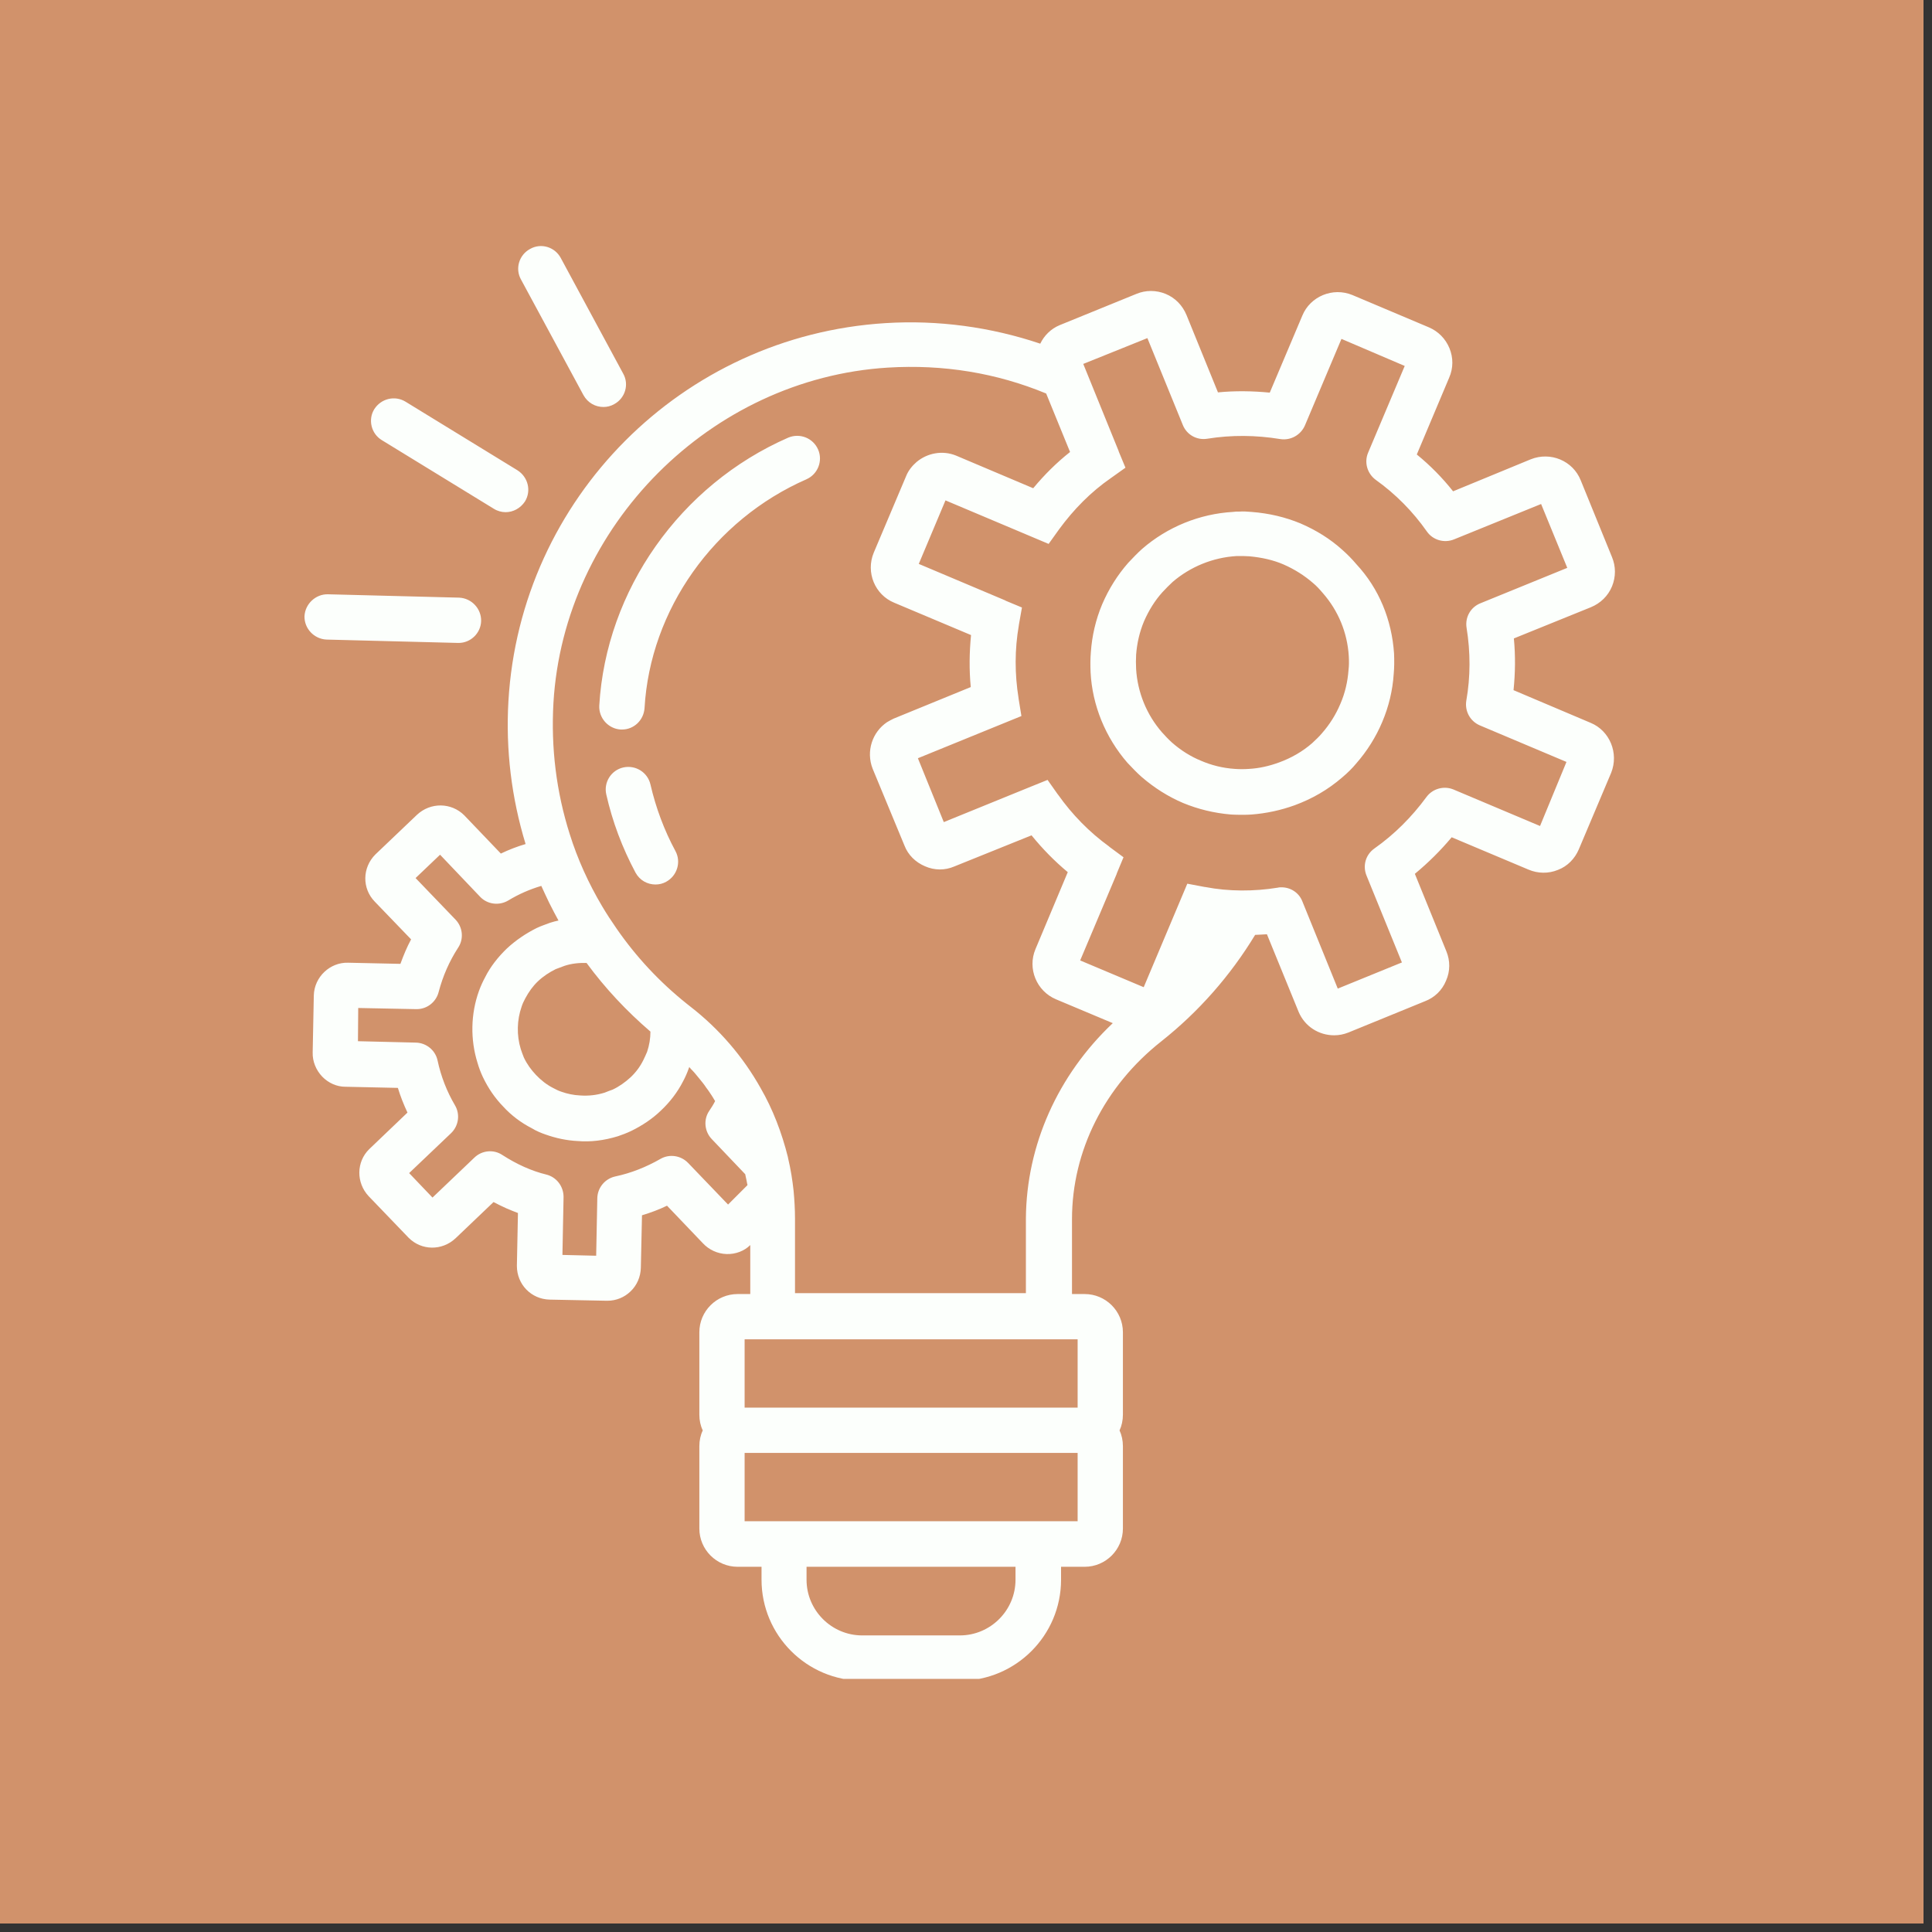
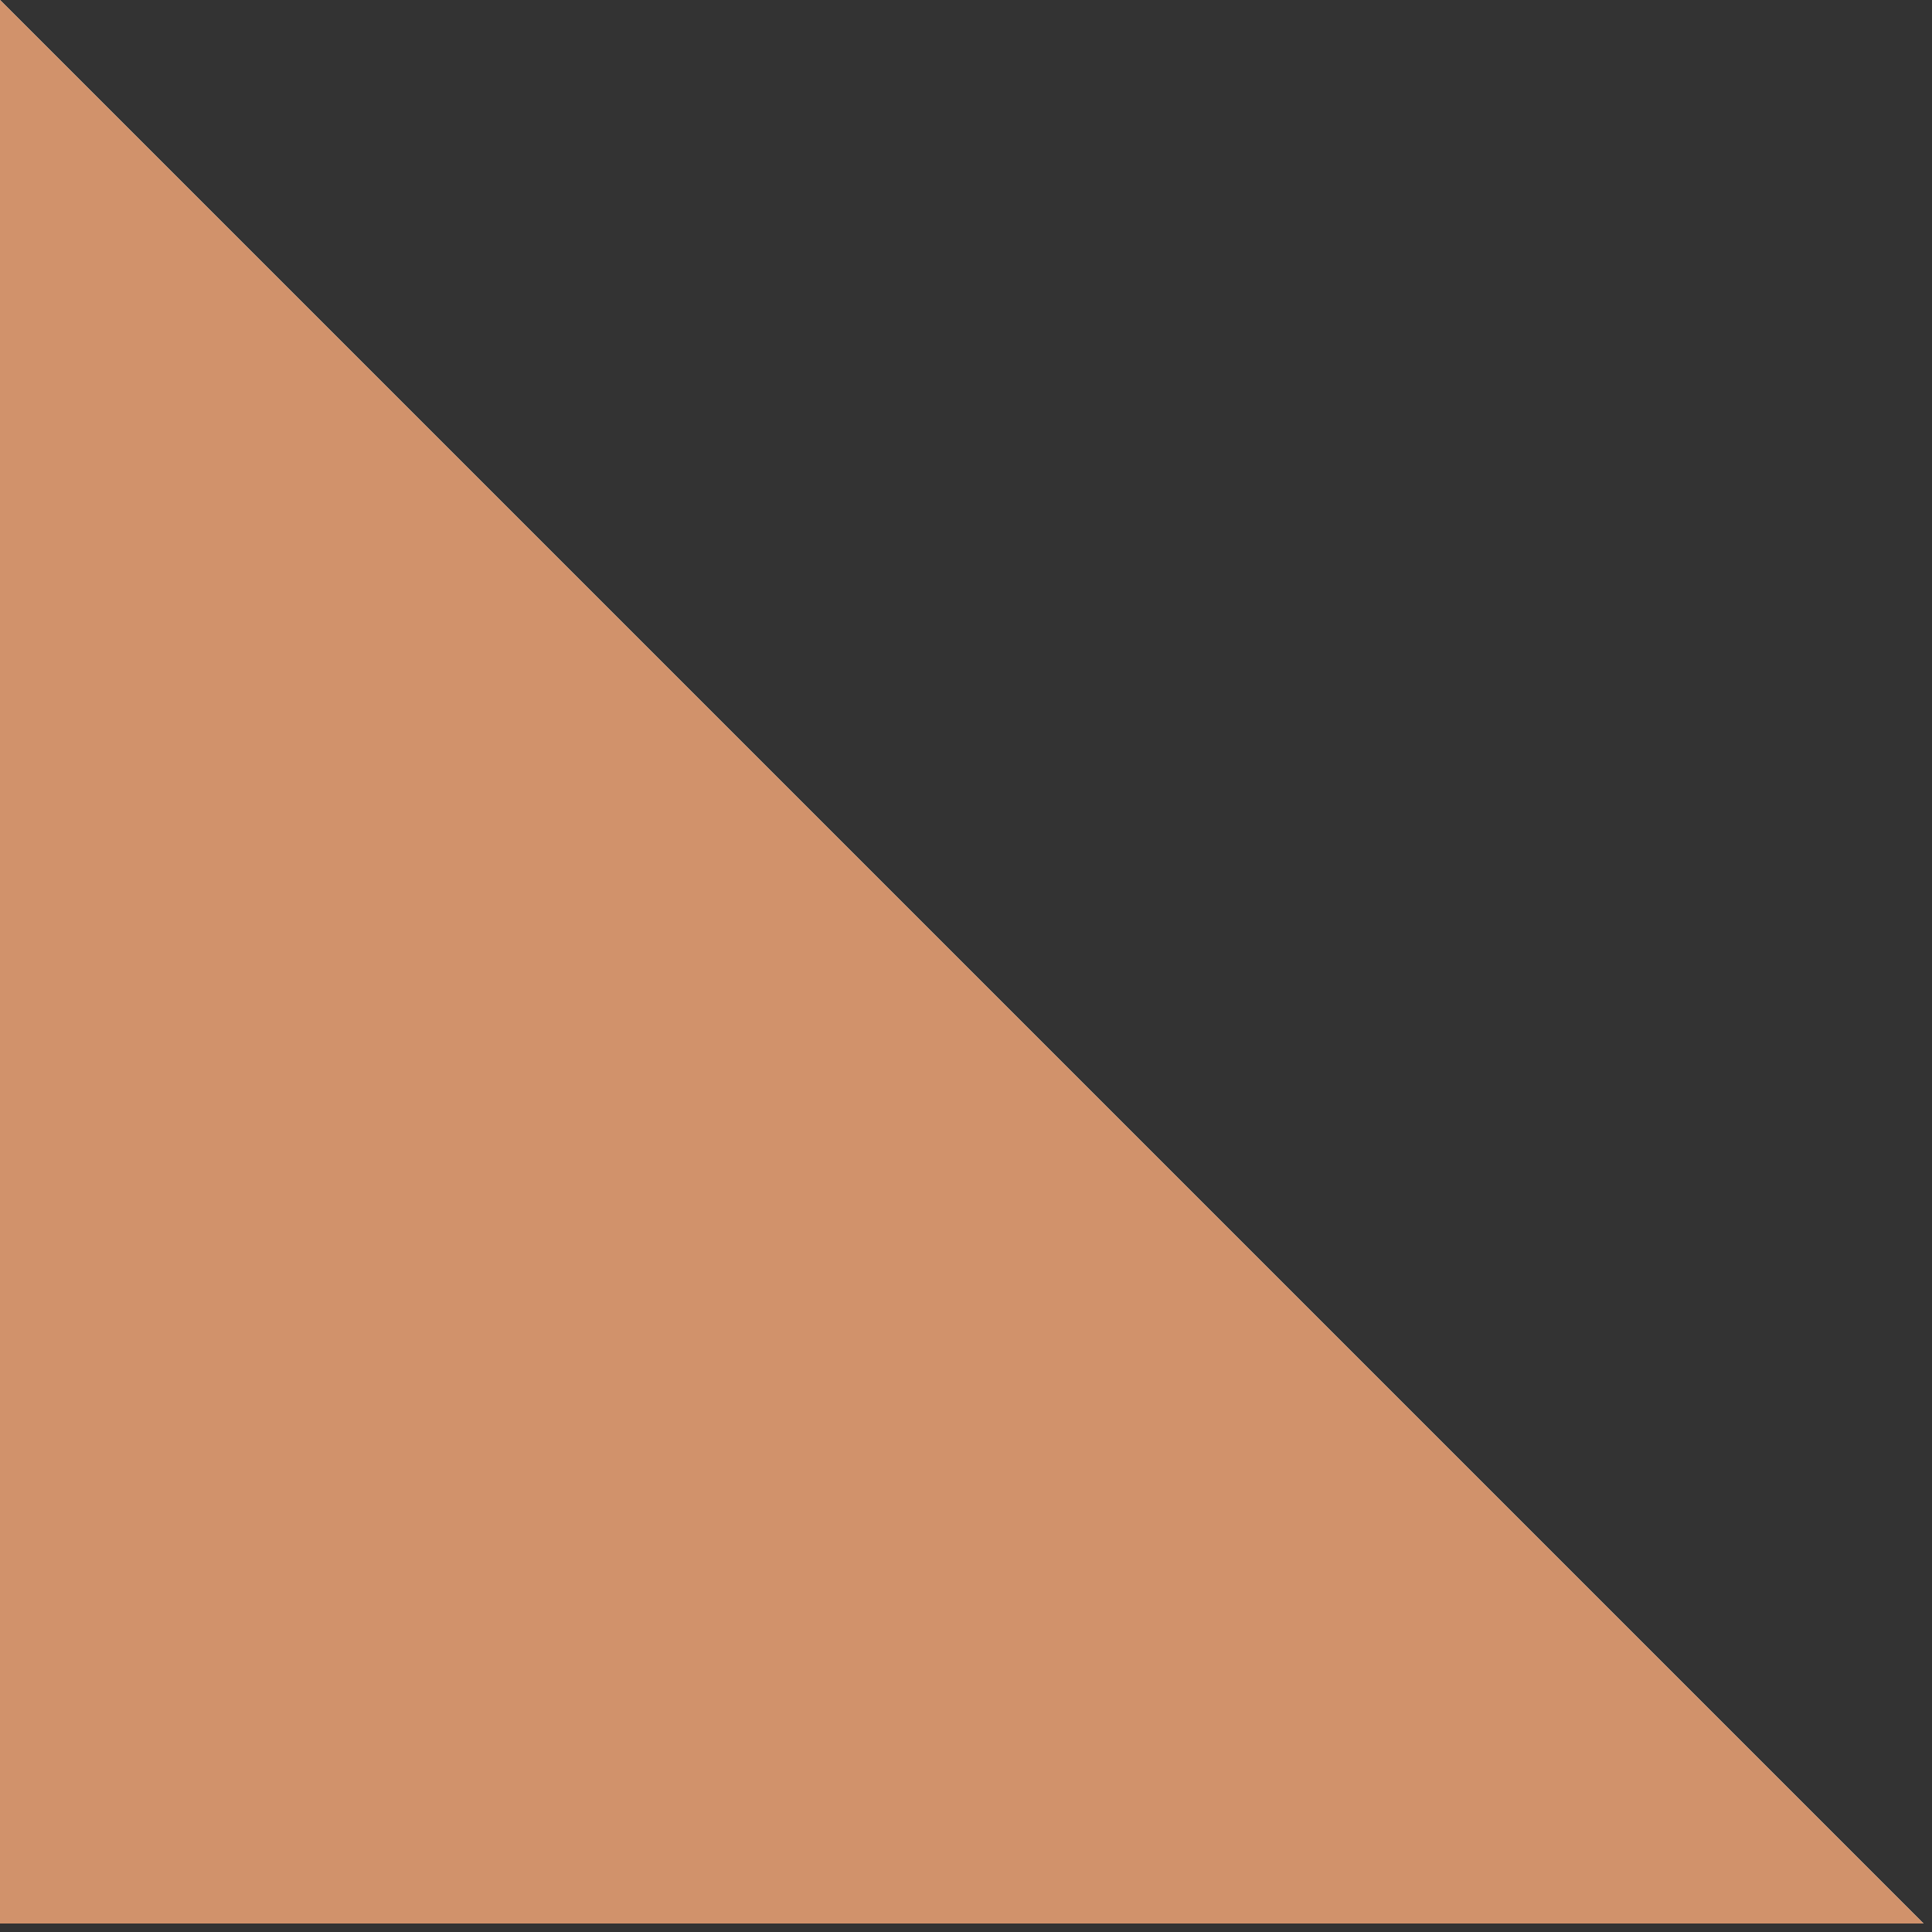
<svg xmlns="http://www.w3.org/2000/svg" width="150" viewBox="0 0 112.5 112.5" height="150" preserveAspectRatio="xMidYMid meet">
  <rect x="0" y="0" width="112.5" height="112.5" fill="#333333" stroke="none" />
  <defs>
    <clipPath id="defa7d10df">
-       <path d="M 0 0 L 112.004 0 L 112.004 112.004 L 0 112.004 Z M 0 0 " clip-rule="nonzero" />
+       <path d="M 0 0 L 112.004 112.004 L 0 112.004 Z M 0 0 " clip-rule="nonzero" />
    </clipPath>
    <clipPath id="dc1e9066da">
-       <path d="M 17.641 14.133 L 94.547 14.133 L 94.547 97.762 L 17.641 97.762 Z M 17.641 14.133 " clip-rule="nonzero" />
-     </clipPath>
+       </clipPath>
  </defs>
  <g clip-path="url(#defa7d10df)">
    <path fill="#ffffff" d="M 0 0 L 112.004 0 L 112.004 112.004 L 0 112.004 Z M 0 0 " fill-opacity="1" fill-rule="nonzero" />
    <path fill="#d1926b" d="M 0 0 L 112.004 0 L 112.004 112.004 L 0 112.004 Z M 0 0 " fill-opacity="1" fill-rule="nonzero" />
  </g>
  <g clip-path="url(#dc1e9066da)">
-     <path fill="#fcfffc" d="M 47.637 26.172 C 47.93 26.844 47.617 27.613 46.965 27.906 C 41.574 30.266 37.859 35.504 37.531 41.238 C 37.48 41.941 36.91 42.48 36.223 42.48 C 36.188 42.48 36.172 42.48 36.141 42.48 C 35.418 42.434 34.863 41.812 34.895 41.09 C 35.289 34.359 39.609 28.234 45.898 25.484 C 46.57 25.203 47.34 25.5 47.637 26.172 Z M 37.875 45.676 C 37.711 44.973 37.008 44.527 36.285 44.691 C 35.582 44.855 35.141 45.562 35.305 46.266 C 35.664 47.855 36.238 49.375 37.008 50.816 C 37.254 51.262 37.695 51.504 38.168 51.504 C 38.383 51.504 38.594 51.457 38.793 51.344 C 39.43 50.996 39.676 50.195 39.332 49.559 C 38.676 48.344 38.188 47.035 37.875 45.676 Z M 81.176 38.059 C 81.191 38.484 81.191 38.863 81.156 39.238 C 81.094 40.207 80.863 41.156 80.488 42.039 C 80.125 42.906 79.602 43.742 78.965 44.465 C 78.75 44.727 78.488 44.988 78.16 45.266 C 77.324 45.988 76.41 46.512 75.395 46.887 C 74.574 47.184 73.738 47.363 72.871 47.43 C 72.691 47.445 72.512 47.445 72.348 47.445 C 72.117 47.445 71.906 47.445 71.691 47.43 C 70.695 47.348 69.762 47.117 68.891 46.758 C 68.039 46.395 67.223 45.887 66.469 45.234 C 66.191 44.988 65.945 44.727 65.648 44.414 C 64.371 42.941 63.602 41.074 63.504 39.141 C 63.488 38.73 63.488 38.355 63.52 37.98 C 63.586 37.027 63.801 36.094 64.176 35.195 C 64.57 34.277 65.078 33.477 65.699 32.77 C 65.977 32.477 66.238 32.199 66.516 31.953 C 67.992 30.676 69.859 29.922 71.789 29.809 C 71.906 29.789 72.035 29.789 72.184 29.789 C 72.379 29.773 72.625 29.789 72.871 29.809 C 73.902 29.887 74.852 30.117 75.723 30.477 C 76.637 30.871 77.457 31.379 78.16 32.016 C 78.441 32.262 78.719 32.543 78.98 32.852 C 80.305 34.277 81.043 36.094 81.176 38.059 Z M 78.539 38.207 C 78.457 36.848 77.934 35.57 77.031 34.539 C 76.836 34.309 76.656 34.113 76.457 33.949 C 75.949 33.508 75.379 33.148 74.738 32.867 C 74.133 32.605 73.461 32.461 72.773 32.395 C 72.676 32.395 72.543 32.379 72.414 32.379 C 72.363 32.379 72.316 32.379 72.266 32.379 C 72.133 32.379 72.07 32.379 72.004 32.379 C 70.629 32.461 69.316 33 68.285 33.883 C 68.09 34.066 67.875 34.277 67.68 34.492 C 67.254 34.965 66.895 35.539 66.617 36.176 C 66.355 36.801 66.207 37.453 66.156 38.125 C 66.141 38.387 66.141 38.668 66.156 38.961 C 66.238 40.305 66.762 41.613 67.664 42.645 C 67.844 42.844 68.023 43.039 68.238 43.234 C 68.762 43.695 69.336 44.055 69.941 44.301 C 70.547 44.562 71.203 44.727 71.906 44.773 C 72.168 44.793 72.43 44.793 72.723 44.773 C 73.312 44.742 73.902 44.609 74.477 44.398 C 75.195 44.137 75.852 43.758 76.41 43.27 C 76.621 43.07 76.816 42.891 76.965 42.711 C 77.426 42.188 77.785 41.613 78.047 40.992 C 78.324 40.352 78.473 39.699 78.523 39.027 C 78.523 39.027 78.523 39.012 78.523 39.012 C 78.555 38.781 78.555 38.504 78.539 38.207 Z M 93.816 45.004 L 91.934 49.457 C 91.703 50 91.277 50.441 90.723 50.652 C 90.164 50.883 89.543 50.867 89.004 50.637 L 84.531 48.754 C 83.875 49.539 83.156 50.246 82.387 50.883 L 84.219 55.387 C 84.449 55.945 84.449 56.551 84.203 57.105 C 83.977 57.664 83.531 58.09 82.977 58.301 L 78.523 60.121 C 78.242 60.234 77.965 60.285 77.688 60.285 C 76.801 60.285 75.984 59.777 75.621 58.926 L 73.773 54.402 C 73.543 54.422 73.312 54.422 73.086 54.438 C 71.645 56.812 69.809 58.906 67.613 60.645 C 64.324 63.246 62.422 67.016 62.422 70.992 L 62.422 75.352 L 63.16 75.352 C 64.387 75.352 65.387 76.348 65.387 77.578 L 65.387 82.375 C 65.387 82.703 65.32 83.016 65.191 83.293 C 65.32 83.57 65.387 83.883 65.387 84.211 L 65.387 89.008 C 65.387 90.234 64.387 91.234 63.16 91.234 L 61.785 91.234 L 61.785 91.988 C 61.785 95.23 59.148 97.867 55.906 97.867 L 50.223 97.867 C 46.98 97.867 44.344 95.23 44.344 91.988 L 44.344 91.234 L 42.953 91.234 C 41.723 91.234 40.723 90.234 40.723 89.008 L 40.723 84.211 C 40.723 83.883 40.789 83.57 40.922 83.293 C 40.789 83.016 40.723 82.703 40.723 82.375 L 40.723 77.578 C 40.723 76.348 41.723 75.352 42.953 75.352 L 43.688 75.352 L 43.688 72.5 C 43.344 72.844 42.836 73.039 42.312 73.023 C 41.789 73.008 41.281 72.777 40.922 72.387 L 38.84 70.207 C 38.367 70.438 37.875 70.617 37.383 70.766 L 37.316 73.828 C 37.301 74.352 37.09 74.844 36.711 75.203 C 36.352 75.547 35.879 75.742 35.371 75.742 C 35.352 75.742 35.336 75.742 35.32 75.742 L 31.996 75.676 C 30.93 75.645 30.098 74.793 30.098 73.711 L 30.16 70.633 C 29.934 70.551 29.703 70.453 29.473 70.355 C 29.227 70.242 28.984 70.125 28.738 69.996 L 26.527 72.105 C 25.738 72.844 24.543 72.828 23.793 72.074 L 21.465 69.652 C 20.73 68.863 20.746 67.652 21.5 66.914 L 23.727 64.785 C 23.512 64.328 23.316 63.836 23.168 63.348 L 20.105 63.281 C 19.613 63.281 19.125 63.066 18.762 62.691 C 18.402 62.312 18.191 61.805 18.207 61.281 L 18.273 57.957 C 18.305 56.879 19.223 56.027 20.27 56.059 L 23.316 56.125 C 23.496 55.633 23.691 55.156 23.938 54.699 L 21.824 52.504 C 21.074 51.734 21.09 50.523 21.859 49.754 L 24.281 47.445 C 25.07 46.707 26.281 46.723 27.035 47.477 L 29.164 49.703 C 29.637 49.477 30.113 49.293 30.605 49.148 C 29.785 46.461 29.441 43.66 29.605 40.828 C 30.293 29.02 39.727 19.555 51.551 18.816 C 54.629 18.621 57.707 19.047 60.574 20.012 C 60.801 19.539 61.195 19.145 61.703 18.934 L 66.172 17.113 C 66.715 16.887 67.32 16.887 67.875 17.113 C 68.434 17.344 68.859 17.785 69.09 18.344 L 70.922 22.848 C 71.922 22.75 72.938 22.766 73.938 22.863 L 75.836 18.375 C 76.293 17.262 77.605 16.707 78.75 17.18 L 83.207 19.062 C 83.746 19.293 84.172 19.719 84.402 20.277 C 84.629 20.832 84.629 21.438 84.383 21.996 L 82.5 26.465 C 83.285 27.105 83.992 27.824 84.613 28.609 L 89.133 26.746 C 90.281 26.285 91.59 26.824 92.047 27.973 L 93.867 32.441 C 94.094 32.984 94.094 33.59 93.867 34.145 C 93.637 34.703 93.195 35.129 92.637 35.359 L 88.152 37.176 C 88.25 38.191 88.234 39.191 88.133 40.188 L 92.621 42.09 C 93.734 42.547 94.277 43.859 93.816 45.004 Z M 43.523 69.012 C 43.523 68.98 43.523 68.965 43.508 68.93 C 43.492 68.848 43.477 68.766 43.461 68.684 C 43.441 68.586 43.41 68.473 43.395 68.375 L 41.445 66.328 C 41.02 65.883 40.953 65.195 41.297 64.688 C 41.43 64.492 41.543 64.312 41.641 64.117 C 41.574 64.016 41.527 63.918 41.461 63.82 C 41.348 63.656 41.25 63.492 41.133 63.348 C 41.004 63.148 40.855 62.969 40.707 62.789 C 40.578 62.641 40.461 62.477 40.332 62.348 C 40.266 62.281 40.199 62.215 40.137 62.133 C 40.137 62.148 40.117 62.168 40.117 62.184 C 40.02 62.461 39.906 62.723 39.773 62.969 C 39.445 63.609 39.004 64.18 38.48 64.672 C 37.988 65.148 37.398 65.539 36.762 65.852 C 36.484 65.984 36.223 66.082 35.977 66.164 C 35.172 66.41 34.387 66.508 33.617 66.441 C 32.996 66.41 32.371 66.277 31.766 66.062 C 31.539 65.984 31.242 65.867 30.949 65.688 C 30.34 65.375 29.77 64.949 29.293 64.426 C 28.836 63.953 28.441 63.395 28.113 62.707 C 27.984 62.43 27.887 62.168 27.805 61.887 C 27.379 60.527 27.41 59.039 27.887 57.711 C 28 57.402 28.113 57.156 28.246 56.91 C 28.555 56.289 29 55.73 29.508 55.238 C 30.031 54.75 30.621 54.355 31.242 54.043 C 31.504 53.914 31.781 53.832 32.027 53.734 C 32.191 53.684 32.355 53.633 32.52 53.602 C 32.34 53.273 32.16 52.93 31.996 52.602 C 31.98 52.586 31.98 52.555 31.965 52.539 C 31.816 52.227 31.668 51.914 31.52 51.586 C 30.848 51.785 30.211 52.062 29.59 52.438 C 29.062 52.75 28.375 52.668 27.949 52.211 L 25.625 49.77 L 24.199 51.129 L 26.527 53.551 C 26.953 53.996 27.016 54.684 26.672 55.191 C 26.164 55.977 25.789 56.828 25.543 57.762 C 25.395 58.352 24.855 58.777 24.234 58.762 L 20.859 58.695 L 20.844 60.629 L 24.219 60.711 C 24.824 60.727 25.348 61.152 25.477 61.742 C 25.676 62.676 26.02 63.559 26.492 64.359 C 26.805 64.887 26.707 65.559 26.266 65.984 L 23.824 68.309 L 25.184 69.734 L 27.625 67.406 C 28.066 66.98 28.754 66.914 29.262 67.262 C 29.672 67.523 30.078 67.75 30.523 67.949 C 30.965 68.145 31.391 68.293 31.801 68.391 C 32.406 68.539 32.816 69.078 32.816 69.699 L 32.75 73.074 L 34.715 73.121 L 34.781 69.766 C 34.797 69.16 35.223 68.637 35.828 68.504 C 36.746 68.309 37.613 67.965 38.449 67.488 C 38.973 67.18 39.645 67.277 40.07 67.719 L 42.395 70.141 Z M 32.355 56.434 C 31.996 56.613 31.637 56.844 31.324 57.141 C 31.031 57.418 30.785 57.762 30.586 58.137 C 30.488 58.316 30.422 58.465 30.375 58.613 C 30.098 59.398 30.078 60.285 30.324 61.086 C 30.375 61.25 30.441 61.414 30.504 61.578 C 30.688 61.969 30.93 62.297 31.211 62.594 C 31.504 62.902 31.832 63.164 32.227 63.363 C 32.406 63.461 32.551 63.527 32.699 63.574 C 33.027 63.691 33.402 63.773 33.797 63.789 C 34.273 63.82 34.73 63.773 35.207 63.625 C 35.336 63.574 35.5 63.508 35.68 63.445 C 36.059 63.266 36.402 63.02 36.711 62.738 C 37.023 62.445 37.27 62.117 37.465 61.723 C 37.547 61.562 37.613 61.398 37.68 61.25 C 37.809 60.871 37.875 60.465 37.875 60.07 C 36.484 58.875 35.238 57.547 34.156 56.074 C 33.715 56.059 33.289 56.105 32.879 56.238 C 32.699 56.305 32.52 56.371 32.355 56.434 Z M 59.133 91.234 L 46.965 91.234 L 46.965 91.988 C 46.965 93.773 48.422 95.23 50.207 95.23 L 55.891 95.23 C 57.676 95.23 59.133 93.773 59.133 91.988 Z M 62.75 84.602 L 43.359 84.602 L 43.359 88.582 L 62.75 88.582 Z M 43.359 77.988 L 43.359 81.965 L 62.75 81.965 L 62.75 77.988 Z M 64.797 59.578 L 61.488 58.188 C 60.359 57.711 59.82 56.402 60.293 55.273 L 62.176 50.785 C 61.406 50.145 60.703 49.426 60.066 48.641 L 55.562 50.457 C 55.02 50.688 54.414 50.688 53.859 50.441 C 53.316 50.211 52.875 49.785 52.664 49.23 L 50.812 44.758 C 50.418 43.742 50.797 42.629 51.648 42.055 C 51.777 41.973 51.91 41.91 52.039 41.844 L 56.527 40.008 C 56.43 38.992 56.445 37.996 56.543 36.98 L 52.074 35.098 C 50.945 34.637 50.402 33.328 50.879 32.18 L 52.762 27.727 C 52.891 27.398 53.121 27.121 53.367 26.906 C 53.988 26.383 54.875 26.203 55.676 26.531 L 60.164 28.43 C 60.801 27.66 61.523 26.941 62.309 26.32 L 60.918 22.914 C 58.02 21.715 54.922 21.207 51.695 21.406 C 41.379 22.043 32.832 30.625 32.227 40.926 C 32.078 43.531 32.391 46.102 33.176 48.574 C 33.633 50.031 34.273 51.441 35.059 52.766 C 35.32 53.207 35.598 53.633 35.895 54.059 C 37.039 55.715 38.398 57.172 39.973 58.434 L 40.199 58.613 C 41.887 59.922 43.262 61.527 44.293 63.363 C 45 64.59 45.523 65.949 45.883 67.391 C 45.883 67.391 45.883 67.391 45.883 67.406 C 46.047 68.094 46.145 68.734 46.211 69.34 C 46.258 69.848 46.293 70.402 46.293 70.945 L 46.293 75.301 L 59.738 75.301 L 59.738 70.945 C 59.77 66.688 61.59 62.609 64.797 59.578 Z M 91.215 44.367 L 86.168 42.238 C 85.598 41.992 85.285 41.402 85.383 40.797 C 85.629 39.402 85.629 37.98 85.398 36.555 C 85.301 35.949 85.629 35.359 86.203 35.129 L 91.262 33.066 L 89.738 29.348 L 84.664 31.41 C 84.09 31.641 83.434 31.445 83.09 30.953 C 82.273 29.789 81.273 28.773 80.109 27.941 C 79.617 27.578 79.422 26.926 79.668 26.352 L 81.797 21.309 L 78.113 19.734 L 75.984 24.777 C 75.738 25.336 75.148 25.664 74.543 25.566 C 73.133 25.336 71.707 25.32 70.301 25.547 C 69.695 25.648 69.105 25.32 68.875 24.746 L 66.812 19.688 L 63.078 21.191 L 65.141 26.27 C 65.141 26.27 65.141 26.285 65.141 26.285 L 65.535 27.234 L 64.684 27.84 C 63.52 28.645 62.523 29.66 61.672 30.82 L 61.062 31.672 L 55.055 29.137 L 53.5 32.836 L 58.543 34.965 C 58.543 34.965 58.559 34.98 58.559 34.98 L 59.508 35.375 L 59.328 36.391 C 59.328 36.391 59.328 36.406 59.328 36.406 C 59.082 37.816 59.082 39.238 59.312 40.664 C 59.312 40.664 59.312 40.68 59.312 40.68 L 59.477 41.695 L 53.449 44.152 L 54.957 47.871 L 60.031 45.805 L 61 45.414 L 61.59 46.25 C 61.59 46.25 61.605 46.266 61.605 46.266 C 62.441 47.445 63.438 48.461 64.586 49.293 C 64.586 49.293 64.602 49.312 64.602 49.312 L 65.422 49.918 L 65.027 50.867 C 65.027 50.867 65.027 50.883 65.027 50.883 L 62.898 55.926 L 66.598 57.484 L 69.137 51.457 L 70.168 51.652 C 70.168 51.652 70.188 51.652 70.188 51.652 C 71.547 51.914 73.02 51.914 74.41 51.688 C 74.477 51.668 74.559 51.668 74.625 51.668 C 75.148 51.668 75.641 51.98 75.836 52.488 L 77.898 57.566 L 81.633 56.043 L 79.57 50.98 C 79.34 50.41 79.52 49.77 80.027 49.41 C 81.191 48.59 82.207 47.574 83.059 46.414 C 83.418 45.922 84.074 45.742 84.629 45.969 L 89.676 48.098 Z M 22.234 25.629 L 28.754 29.625 C 28.965 29.758 29.211 29.824 29.441 29.824 C 29.883 29.824 30.309 29.594 30.57 29.199 C 30.949 28.578 30.75 27.777 30.129 27.383 L 23.609 23.387 C 22.988 23.012 22.188 23.207 21.793 23.828 C 21.418 24.434 21.613 25.254 22.234 25.629 Z M 33.977 23.012 C 34.223 23.453 34.664 23.699 35.141 23.699 C 35.352 23.699 35.566 23.648 35.762 23.535 C 36.402 23.191 36.648 22.387 36.285 21.75 L 32.652 15.02 C 32.309 14.379 31.504 14.133 30.867 14.496 C 30.227 14.84 29.98 15.641 30.34 16.281 Z M 26.672 37.438 C 26.691 37.438 26.691 37.438 26.707 37.438 C 27.41 37.438 28 36.863 28.016 36.16 C 28.031 35.441 27.461 34.836 26.738 34.801 L 19.09 34.605 C 18.387 34.59 17.766 35.16 17.73 35.883 C 17.715 36.602 18.289 37.207 19.008 37.242 Z M 26.672 37.438 " fill-opacity="1" fill-rule="nonzero" />
-   </g>
+     </g>
</svg>